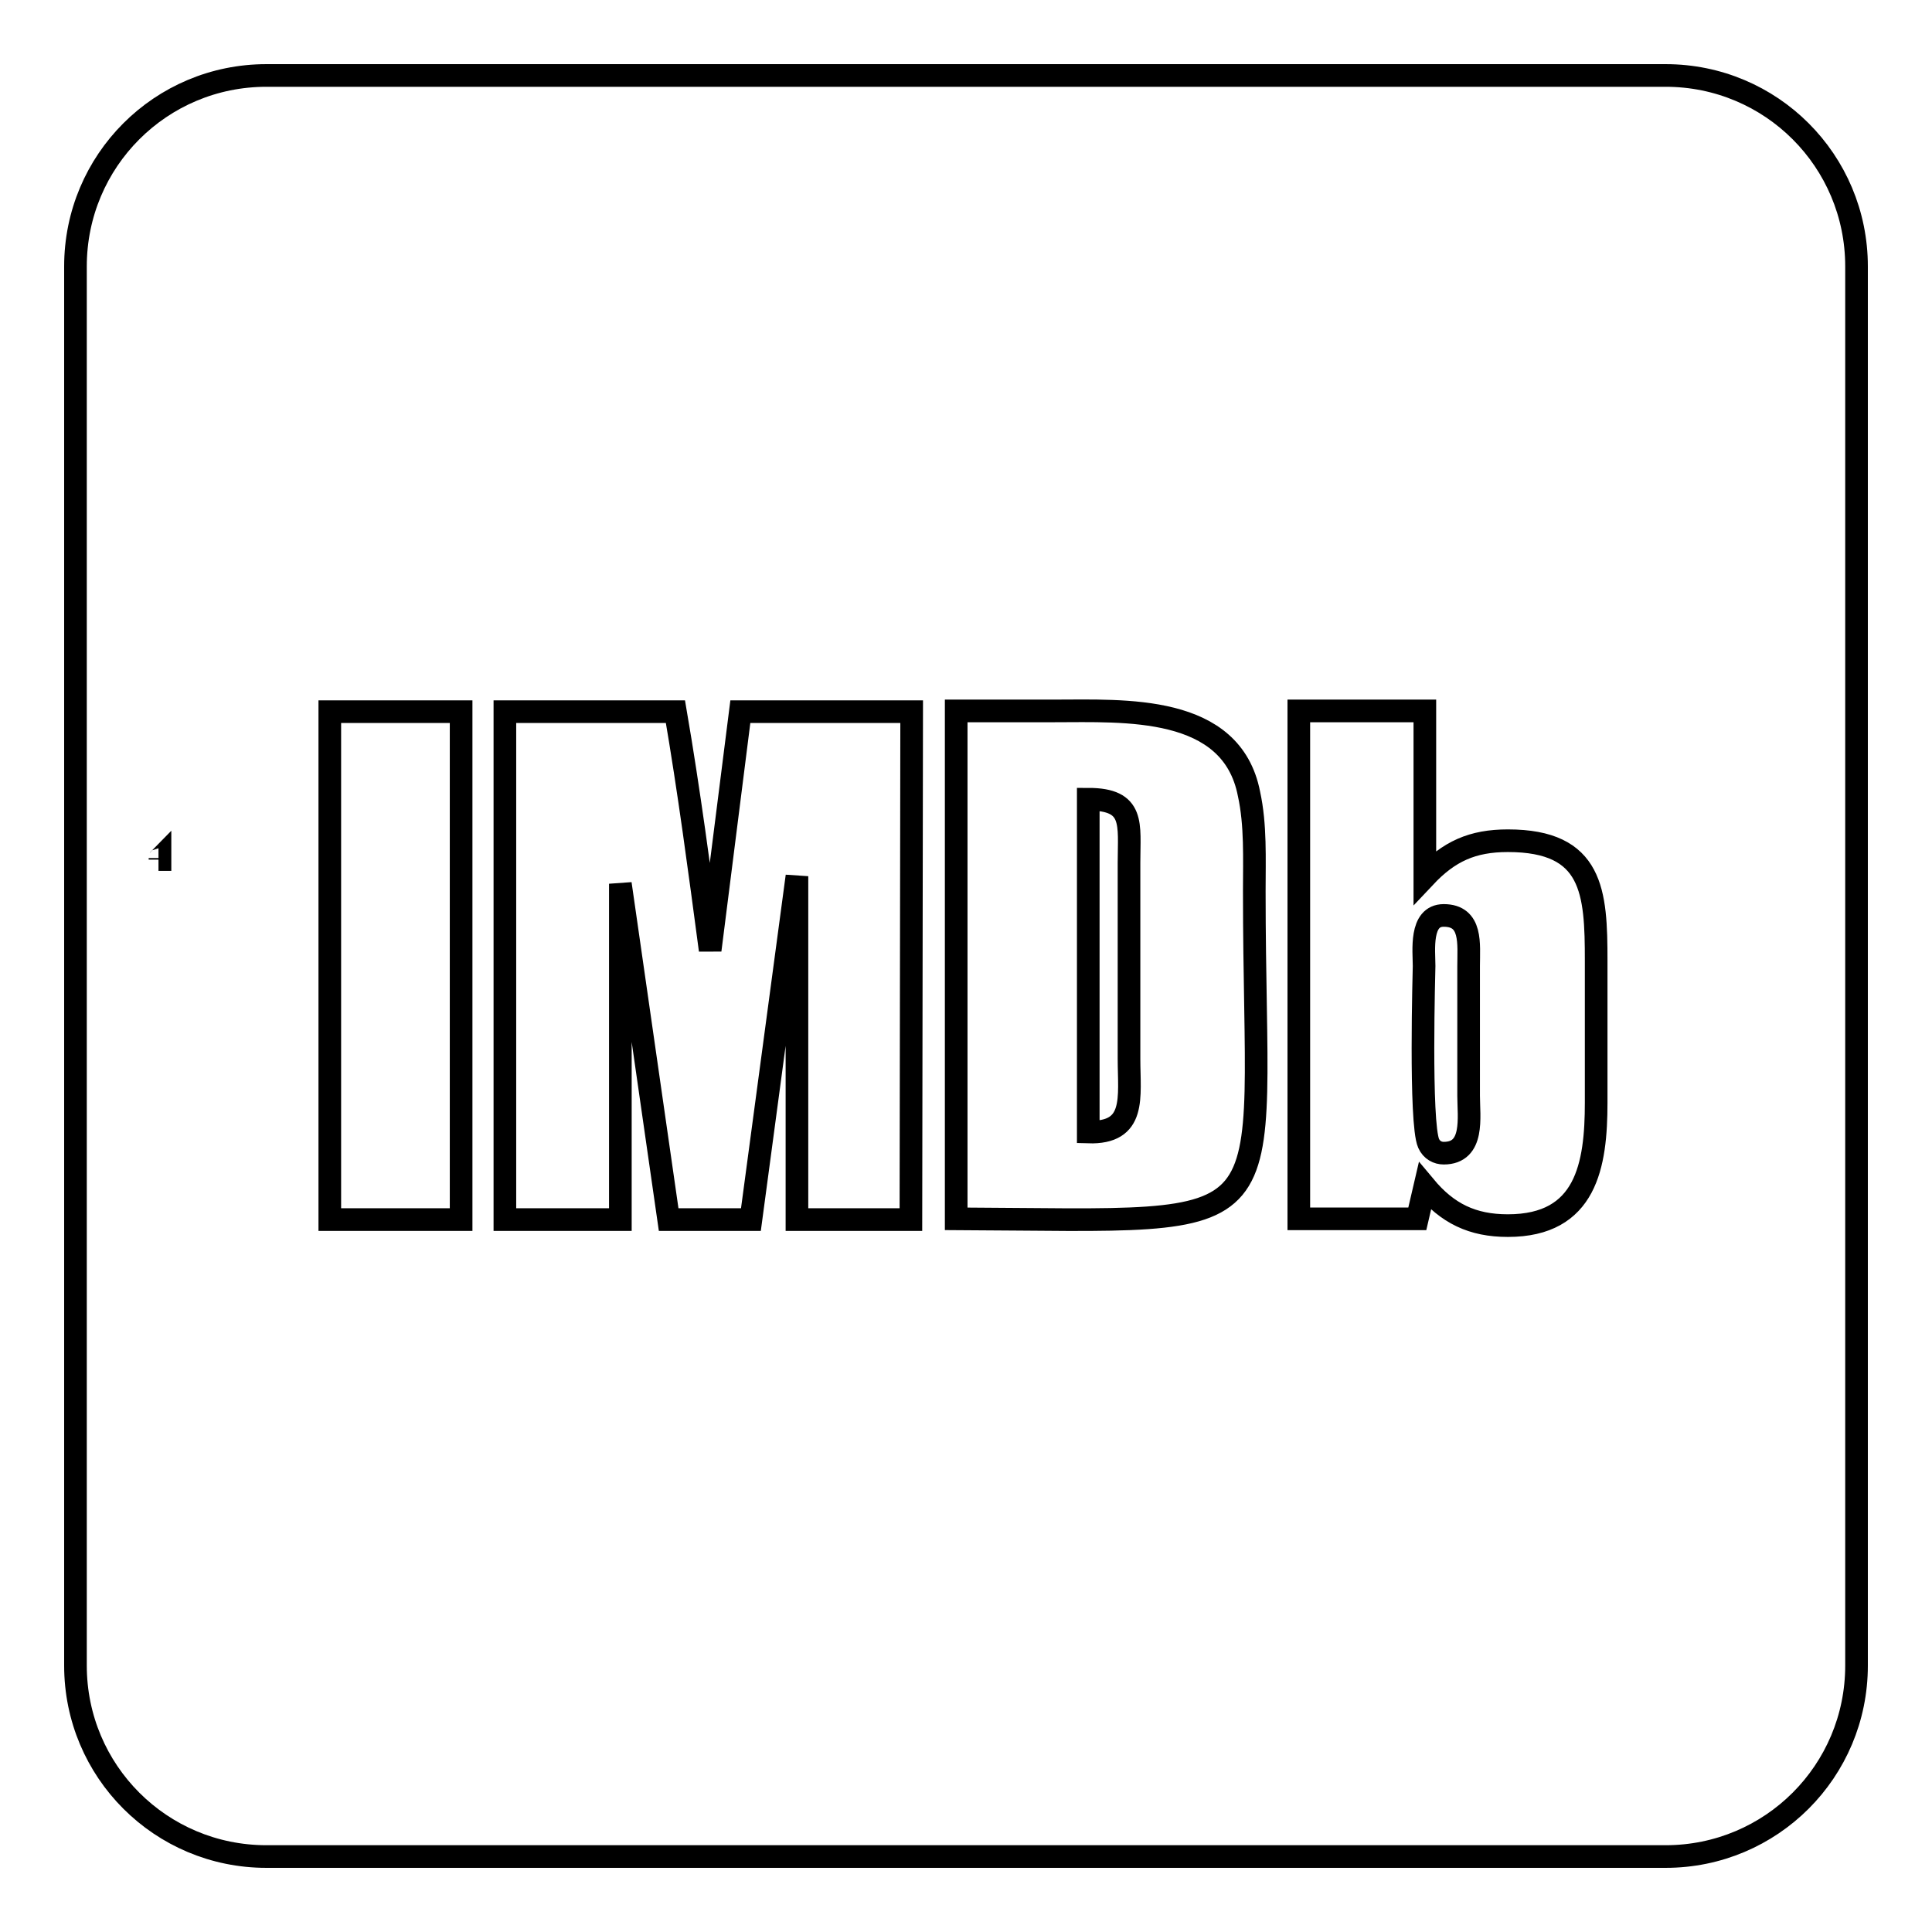
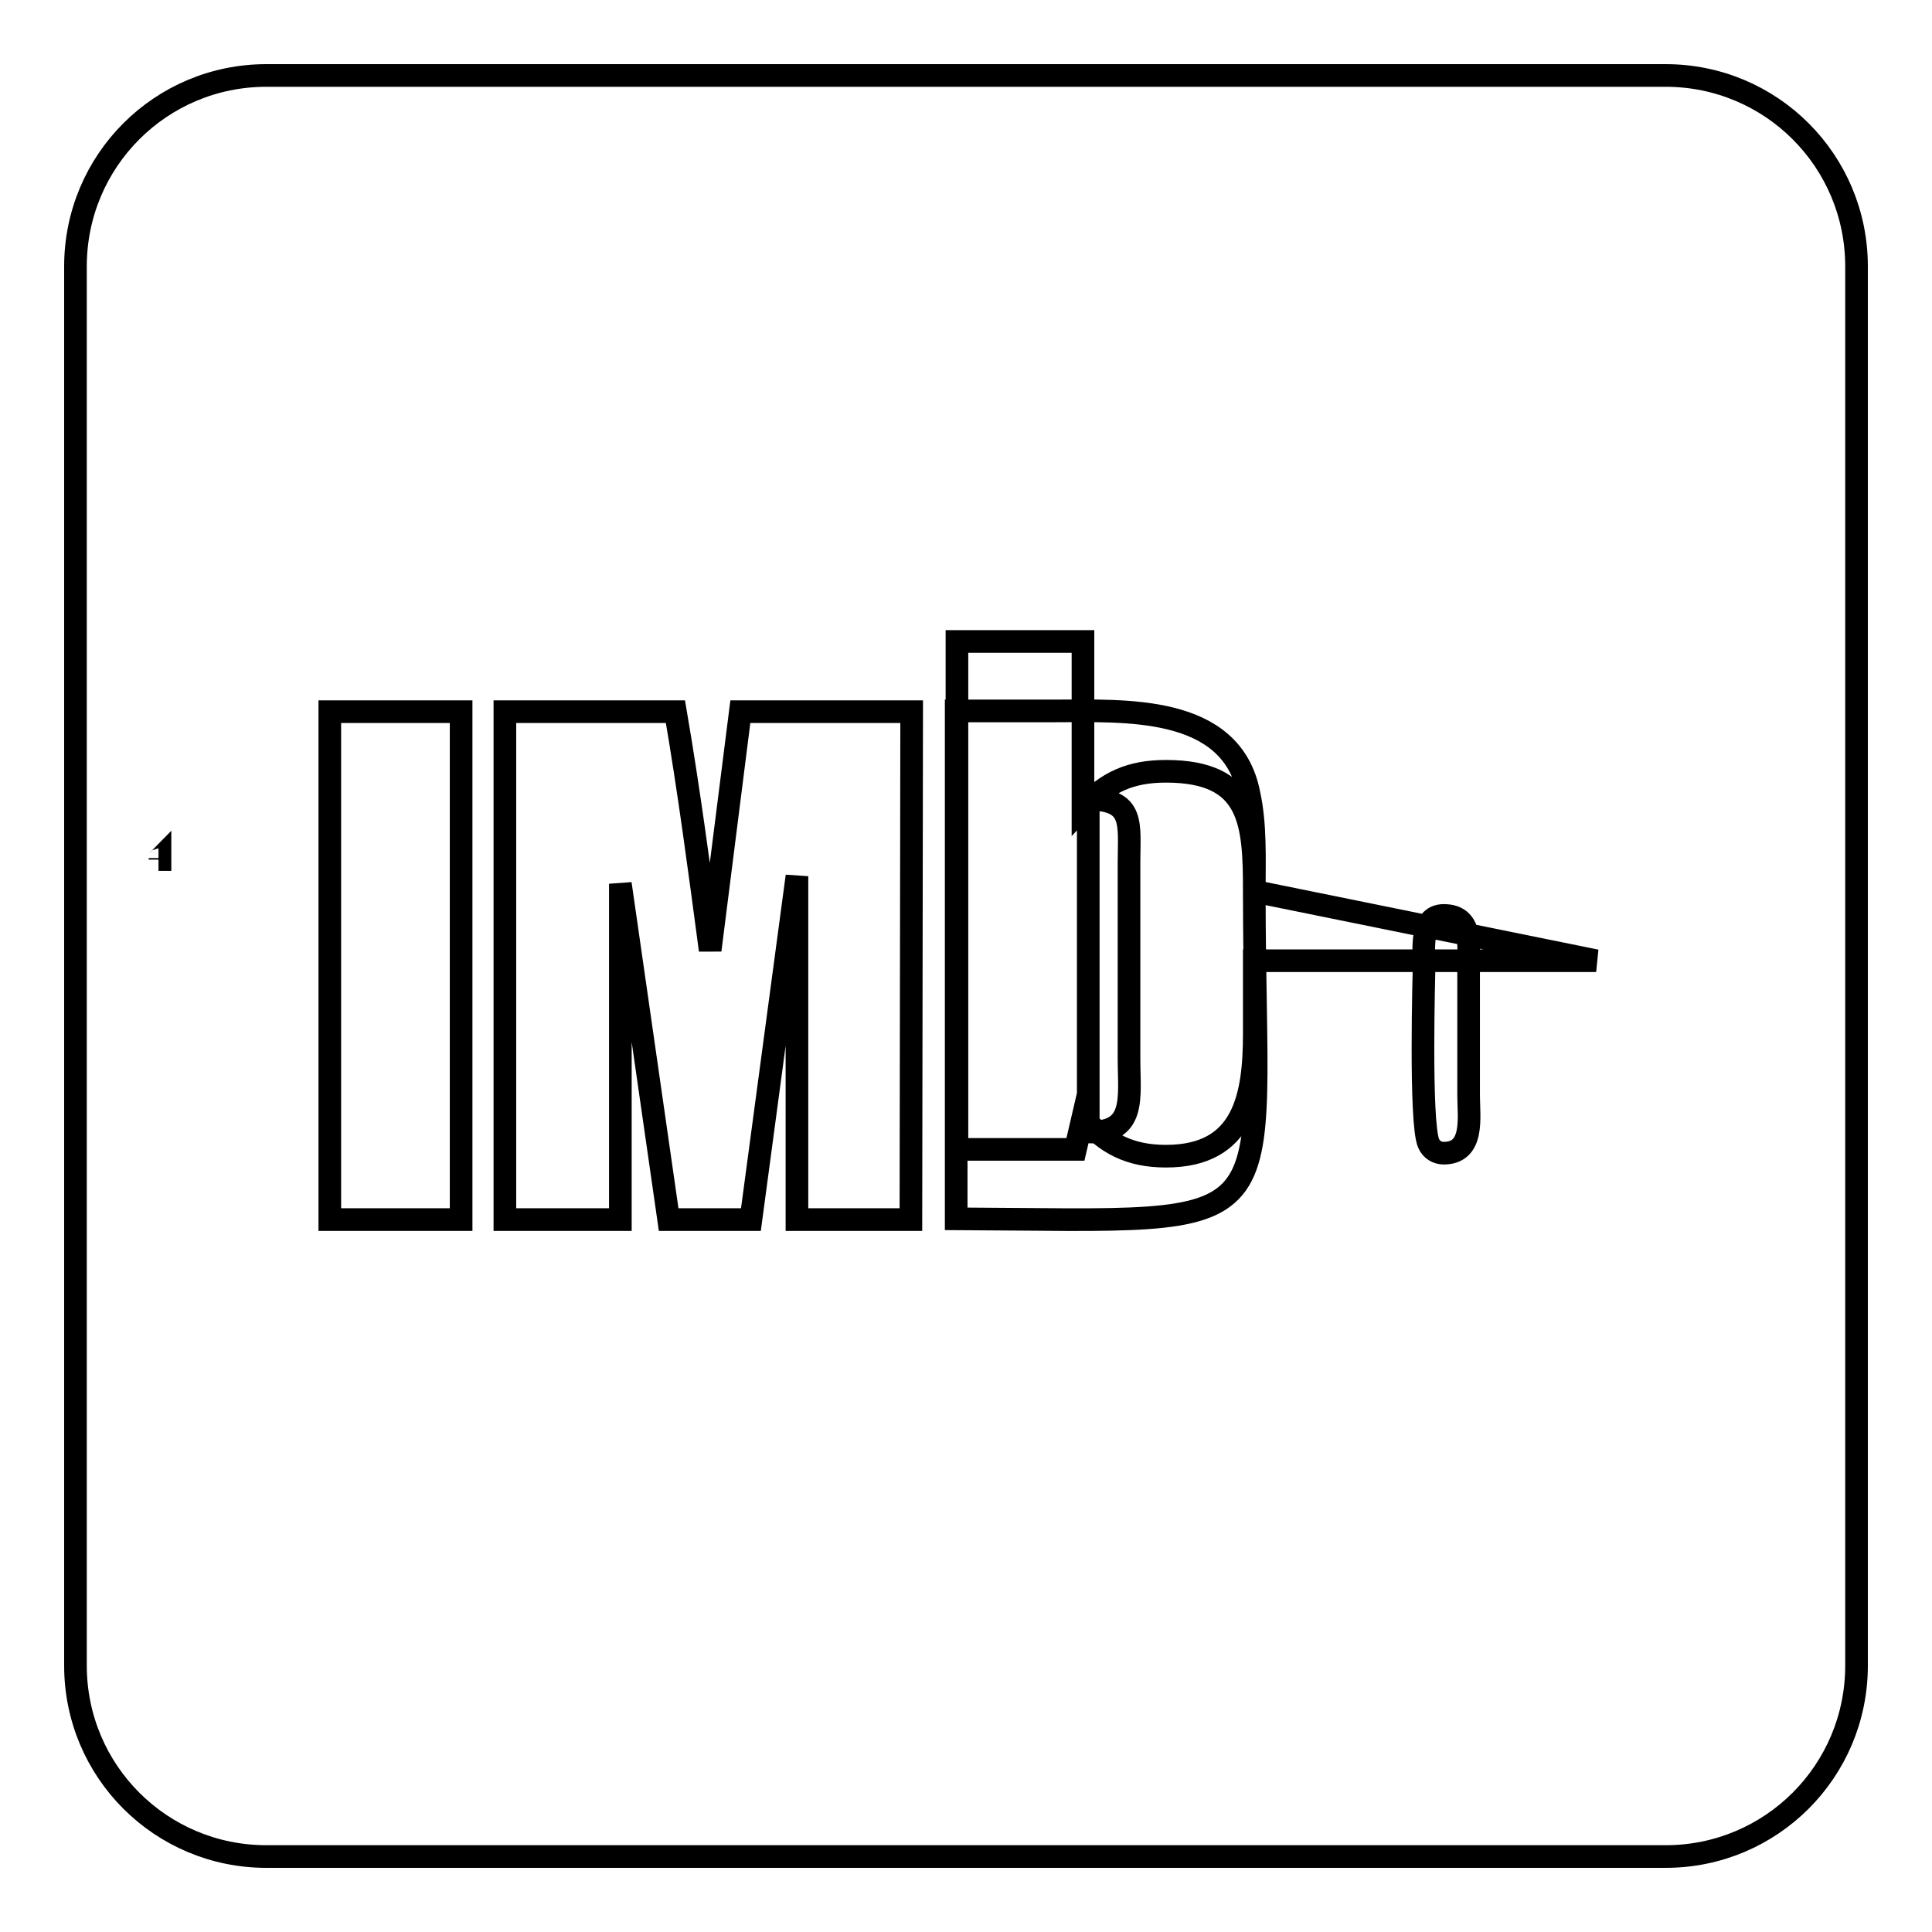
<svg xmlns="http://www.w3.org/2000/svg" version="1.1" x="0px" y="0px" viewBox="0 0 256 256" enable-background="new 0 0 256 256" xml:space="preserve">
  <g>
-     <path stroke-width="3" fill-opacity="0" stroke="#000000" d="M194.6,145.2c0,2.8,0.8,7.6-3.3,7.6c-0.8,0-1.6-0.4-2-1.3c-1.2-2.7-0.6-23.2-0.6-23.5c0-2-0.6-6.7,2.6-6.7 c3.8,0,3.3,3.8,3.3,6.7V145.2z M149.6,114.3c0-5.1,0.8-8.4-5.4-8.4v44.1c6.4,0.2,5.4-4.6,5.4-9.7V114.3L149.6,114.3z M246,35.3 v185.4c0,14-11.3,25.3-25.3,25.3H35.3c-14,0-25.3-11.3-25.3-25.3V35.3C10,21.3,21.3,10,35.3,10h185.4C234.7,10,246,21.3,246,35.3z  M21.2,113.7c-0.1,0.1-0.1,0.2-0.2,0.2h0.2V113.7z M61.1,94.3H43.7v67.3h17.4V94.3z M120.8,94.3H98.1l-4,31.6 c-1.4-10.5-2.8-21.1-4.6-31.6H66.9v67.3h15.3v-44.5l6.4,44.5h10.9l6.1-45.5v45.5h15.1L120.8,94.3L120.8,94.3z M166.2,118.1 c0-4.3,0.2-8.8-0.7-12.9c-2.3-11.9-16.5-11-25.8-11h-13v67.3C172.1,161.7,166.2,164.8,166.2,118.1L166.2,118.1z M211.5,127.3 c0-9.1-0.4-15.9-11.7-15.9c-4.7,0-7.8,1.4-11,4.8v-22h-16.7v67.3h15.7l1-4.3c3,3.6,6.3,5.2,11,5.2c10.4,0,11.7-8,11.7-16.3V127.3 L211.5,127.3z" />
+     <path stroke-width="3" fill-opacity="0" stroke="#000000" d="M194.6,145.2c0,2.8,0.8,7.6-3.3,7.6c-0.8,0-1.6-0.4-2-1.3c-1.2-2.7-0.6-23.2-0.6-23.5c0-2-0.6-6.7,2.6-6.7 c3.8,0,3.3,3.8,3.3,6.7V145.2z M149.6,114.3c0-5.1,0.8-8.4-5.4-8.4v44.1c6.4,0.2,5.4-4.6,5.4-9.7V114.3L149.6,114.3z M246,35.3 v185.4c0,14-11.3,25.3-25.3,25.3H35.3c-14,0-25.3-11.3-25.3-25.3V35.3C10,21.3,21.3,10,35.3,10h185.4C234.7,10,246,21.3,246,35.3z  M21.2,113.7c-0.1,0.1-0.1,0.2-0.2,0.2h0.2V113.7z M61.1,94.3H43.7v67.3h17.4V94.3z M120.8,94.3H98.1l-4,31.6 c-1.4-10.5-2.8-21.1-4.6-31.6H66.9v67.3h15.3v-44.5l6.4,44.5h10.9l6.1-45.5v45.5h15.1L120.8,94.3L120.8,94.3z M166.2,118.1 c0-4.3,0.2-8.8-0.7-12.9c-2.3-11.9-16.5-11-25.8-11h-13v67.3C172.1,161.7,166.2,164.8,166.2,118.1L166.2,118.1z c0-9.1-0.4-15.9-11.7-15.9c-4.7,0-7.8,1.4-11,4.8v-22h-16.7v67.3h15.7l1-4.3c3,3.6,6.3,5.2,11,5.2c10.4,0,11.7-8,11.7-16.3V127.3 L211.5,127.3z" />
  </g>
</svg>